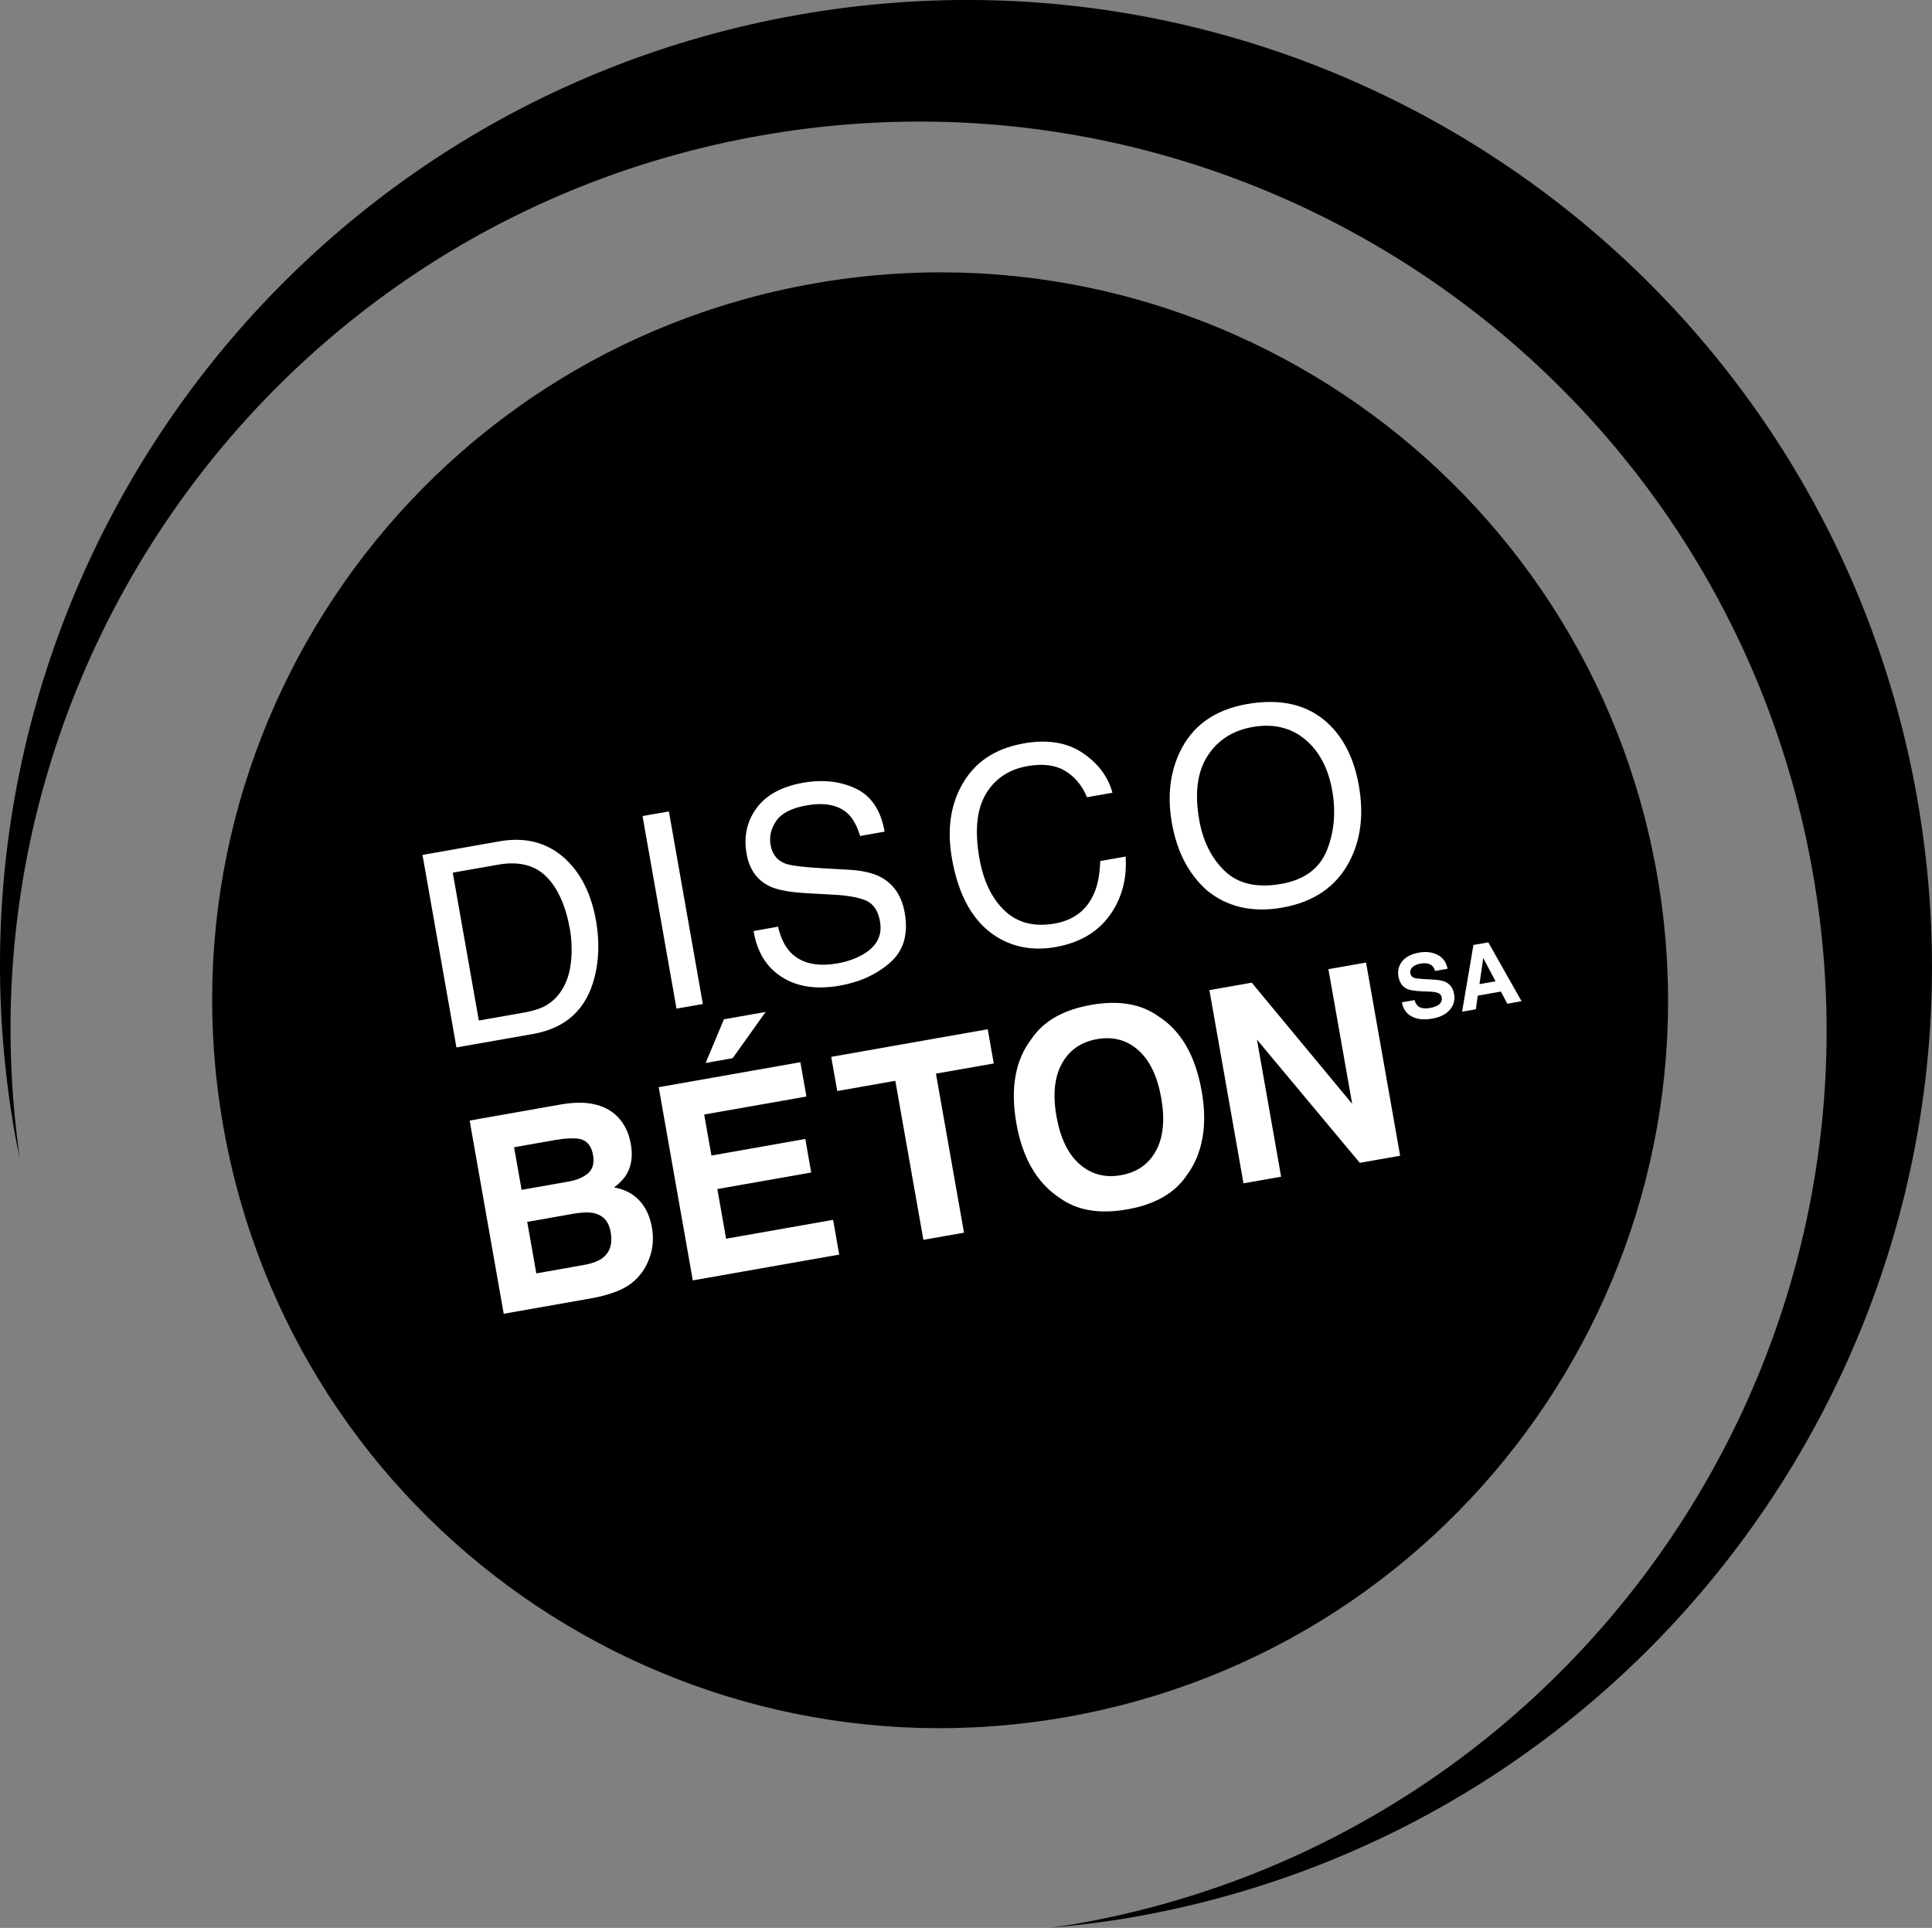
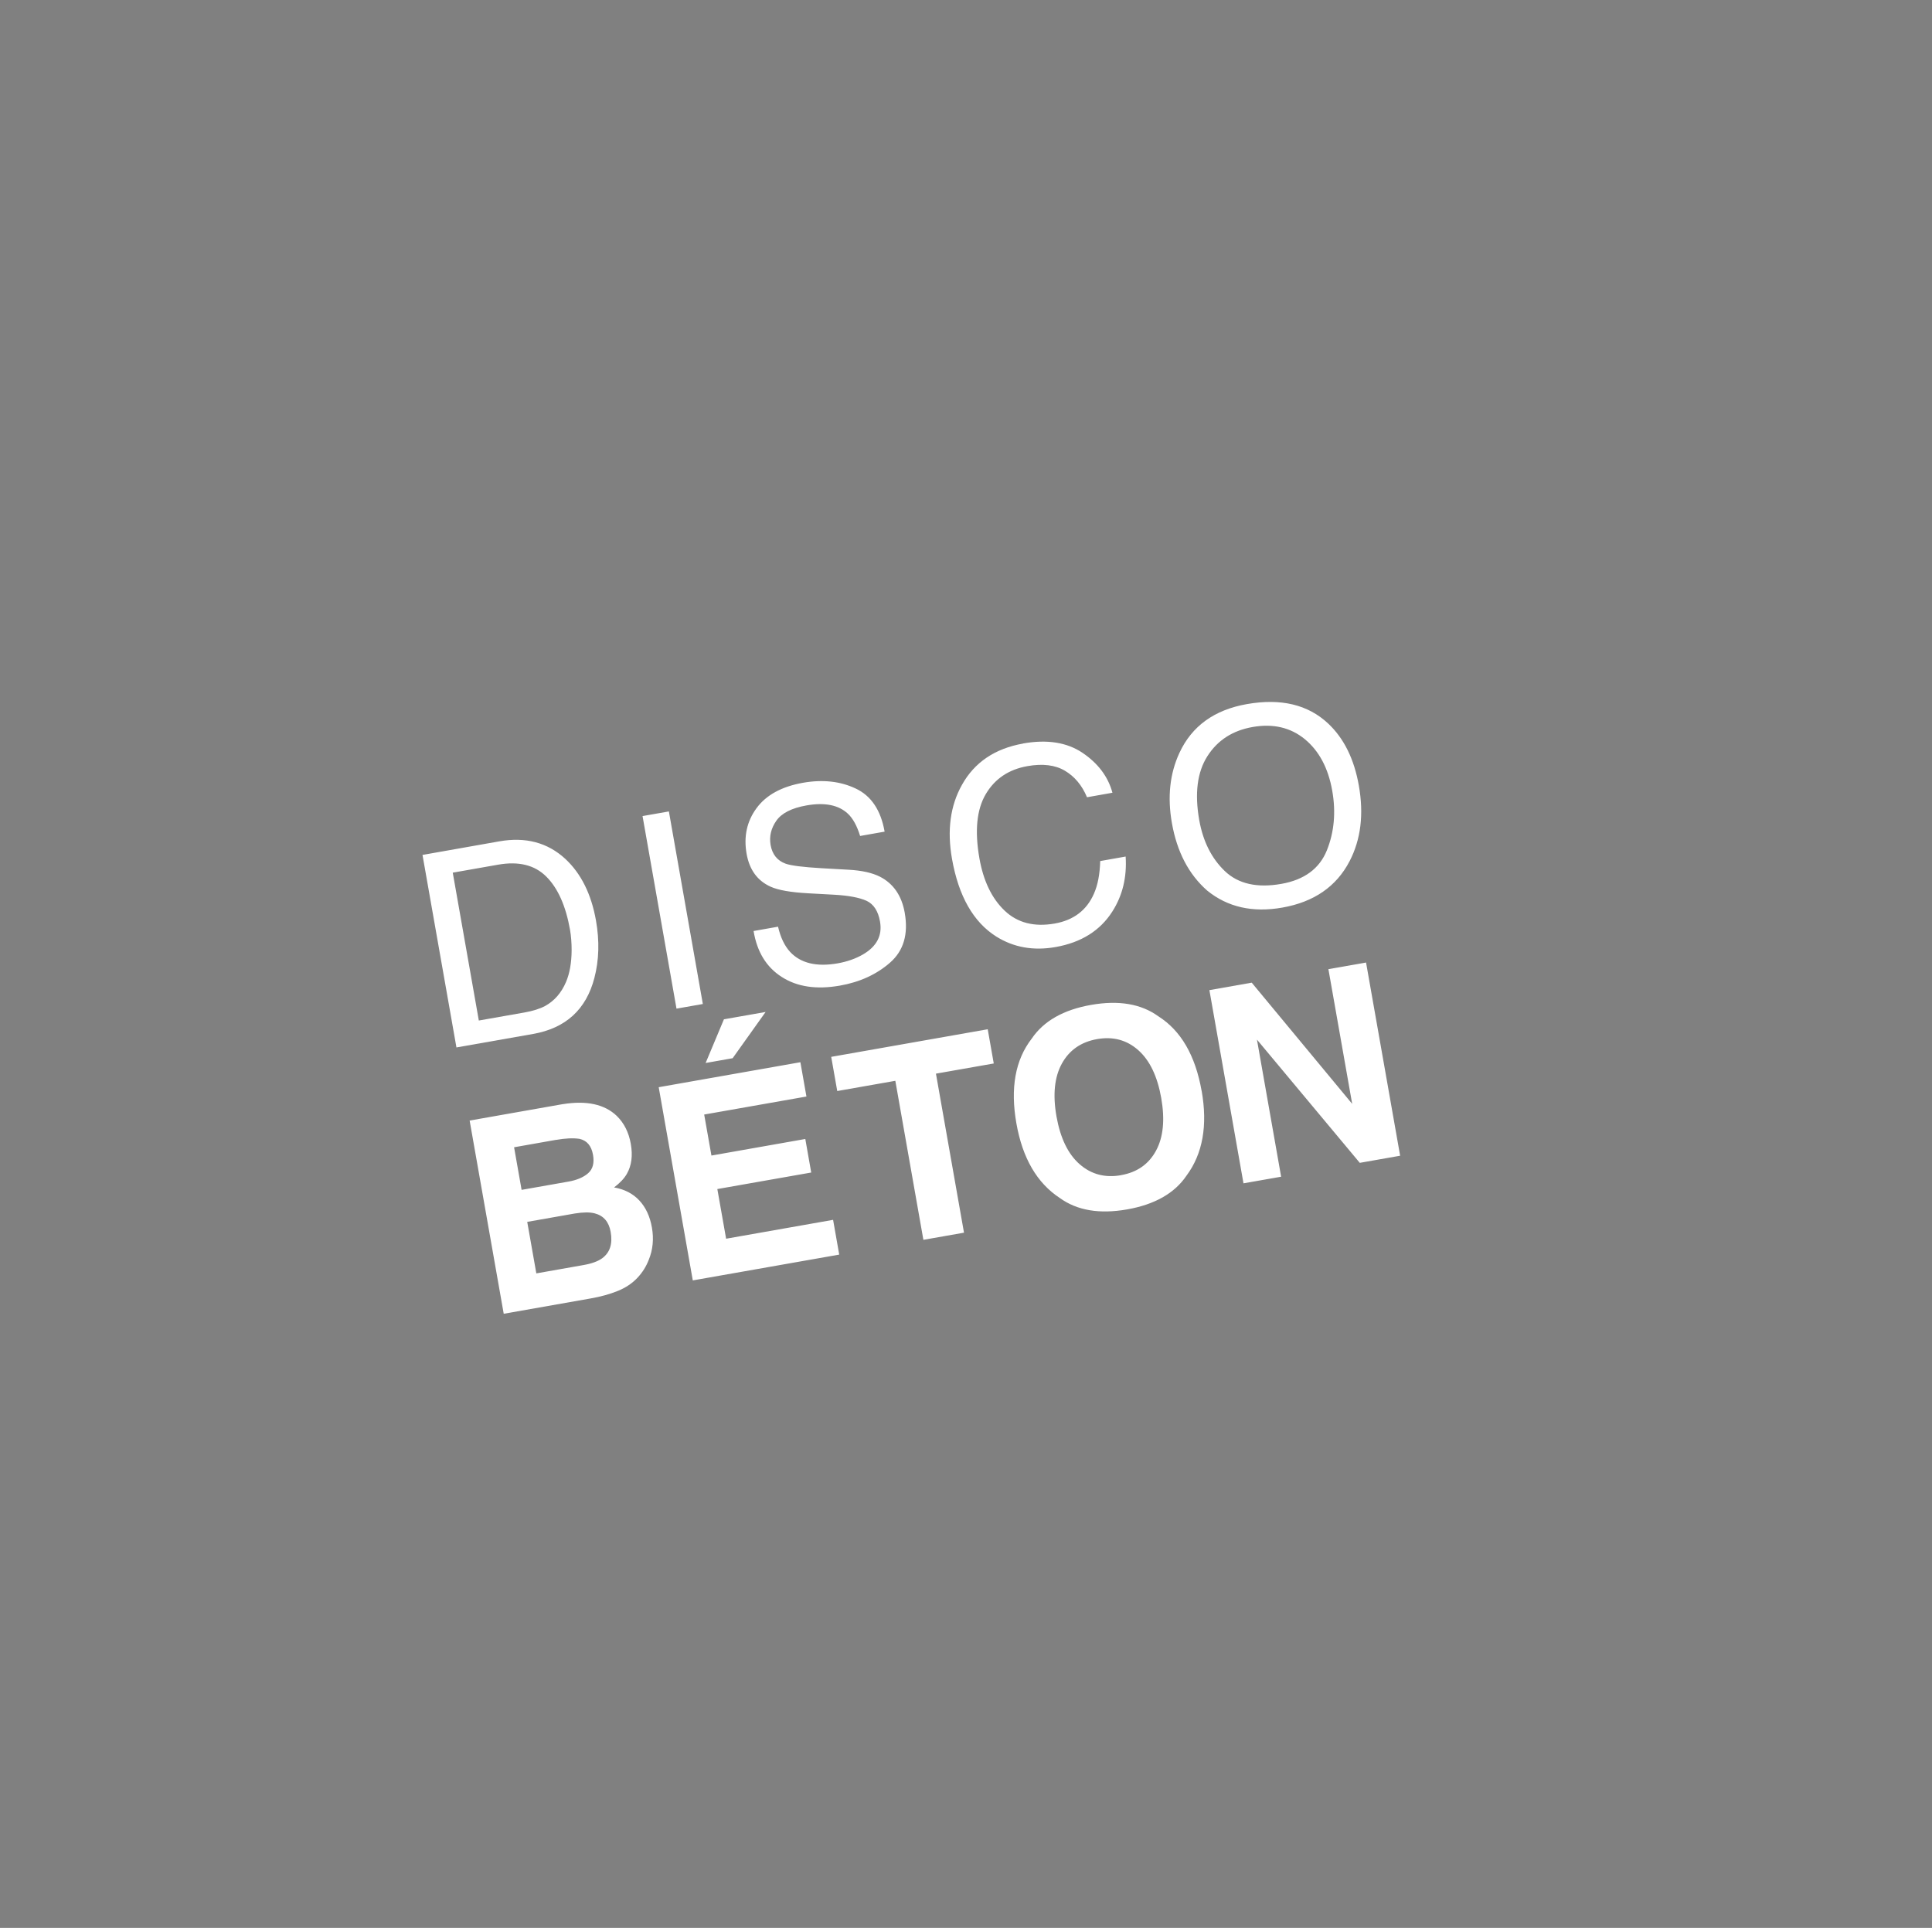
<svg xmlns="http://www.w3.org/2000/svg" viewBox="0 0 429.07 428.19">
  <rect x="0" y="0" width="429.07" height="428.19" fill="#808080" stroke="none" />
  <defs>
    <style>.d{fill:#fff;}</style>
  </defs>
  <g id="a" />
  <g id="b">
    <g id="c">
      <g>
-         <path d="M425.78,177.28C405.21,60.62,293.95-17.28,177.29,3.29,60.63,23.87-17.28,135.12,3.29,251.78c.33,1.87,.75,3.7,1.12,5.55C-11.04,150,61.41,49.06,168.96,30.1c109.68-19.34,214.27,53.9,233.61,163.58,19.34,109.68-53.9,214.27-163.58,233.61-1.98,.35-3.96,.6-5.94,.89,6.22-.55,12.47-1.31,18.73-2.41,116.66-20.57,194.57-131.82,173.99-248.49h0ZM49.6,250.23c15.5,87.92,99.34,146.62,187.26,131.12,87.92-15.5,146.62-99.34,131.12-187.26-15.5-87.92-99.34-146.62-187.26-131.12C92.8,78.47,34.1,162.31,49.6,250.23h0Z" />
        <path class="d" d="M106.34,226.66l-5.79-32.84,10.05-1.77c4.57-.81,8.15,.07,10.72,2.64,2.58,2.57,4.33,6.5,5.27,11.8,.24,1.38,.36,2.9,.36,4.56-.02,2.79-.43,5.14-1.25,7.06-1.03,2.4-2.57,4.18-4.64,5.32-1.16,.62-2.7,1.11-4.62,1.45l-10.11,1.78h0Zm-4.98,5.98l17.04-3c7.24-1.28,11.77-5.42,13.6-12.42,1.04-3.97,1.16-8.22,.36-12.76-1.04-5.88-3.31-10.45-6.83-13.72-3.93-3.61-8.8-4.9-14.61-3.88l-17.09,3.02,7.54,42.77h0Zm48.88-8.62l5.85-1.03-7.54-42.77-5.85,1.03,7.54,42.77h0Zm17.12-17.25c.76,4.63,2.84,8.04,6.25,10.21,3.41,2.2,7.71,2.84,12.9,1.93,4.45-.78,8.17-2.49,11.17-5.12,3-2.63,4.08-6.31,3.25-11.05-.67-3.8-2.5-6.47-5.48-8.01-1.73-.88-4.05-1.4-6.97-1.56l-6.05-.34c-4.08-.24-6.72-.57-7.94-1-1.86-.67-2.98-2.06-3.35-4.15-.33-1.9,.09-3.7,1.27-5.39,1.18-1.69,3.41-2.82,6.68-3.4,4.06-.72,7.13-.11,9.21,1.83,1.13,1.06,2.03,2.71,2.72,4.95l5.44-.96c-.84-4.76-2.97-7.95-6.41-9.57-3.43-1.63-7.33-2.05-11.69-1.29-4.74,.84-8.19,2.71-10.34,5.64-2.15,2.92-2.89,6.3-2.21,10.15,.63,3.55,2.41,5.99,5.36,7.31,1.7,.76,4.47,1.24,8.28,1.45l5.84,.32c3.17,.18,5.56,.63,7.16,1.35,1.58,.74,2.58,2.28,2.99,4.61,.55,3.11-.74,5.55-3.85,7.34-1.61,.92-3.46,1.57-5.56,1.94-4.67,.82-8.19-.02-10.54-2.52-1.24-1.34-2.14-3.22-2.7-5.62l-5.44,.96h0Zm59.87-41.63c-6.27,1.11-10.81,4.17-13.6,9.19-2.59,4.62-3.32,10.09-2.21,16.4,1.47,8.31,4.75,14.07,9.84,17.28,3.87,2.42,8.26,3.2,13.17,2.33,5.7-1.01,9.9-3.64,12.61-7.9,2.26-3.54,3.25-7.61,2.95-12.2l-5.65,1c-.08,2.92-.54,5.34-1.4,7.27-1.61,3.67-4.52,5.87-8.71,6.61-4.56,.8-8.26-.15-11.11-2.86-2.85-2.71-4.71-6.58-5.6-11.59-1.08-6.12-.61-10.88,1.41-14.3,2.02-3.41,5.1-5.48,9.24-6.21,3.39-.6,6.17-.26,8.33,1.02,2.16,1.28,3.8,3.24,4.91,5.89l5.65-1c-.97-3.57-3.18-6.52-6.64-8.86-3.46-2.33-7.86-3.03-13.21-2.08h0Zm49.69-8.76c-7.22,1.27-12.21,4.87-14.97,10.8-2.15,4.62-2.71,9.82-1.69,15.61,1.13,6.41,3.74,11.41,7.84,15.01,4.53,3.68,10.09,4.94,16.67,3.78,7.05-1.24,12.03-4.68,14.96-10.32,2.49-4.8,3.18-10.4,2.05-16.78-1.04-5.9-3.31-10.49-6.81-13.78-4.48-4.21-10.5-5.65-18.05-4.32h0Zm7.64,39.93c-5.38,.95-9.55,0-12.52-2.82-2.97-2.83-4.87-6.62-5.71-11.36-1.04-5.92-.44-10.65,1.82-14.19s5.6-5.69,10.03-6.47c4.56-.8,8.43,.1,11.6,2.7,3.17,2.61,5.2,6.42,6.09,11.45,.84,4.76,.44,9.17-1.19,13.24-1.64,4.06-5.01,6.55-10.11,7.45h0Z" />
        <path class="d" d="M123.51,253.17c2.06-.36,3.79-.44,5.19-.23,1.65,.37,2.65,1.55,3,3.55,.32,1.8-.04,3.17-1.08,4.08-1.04,.91-2.49,1.53-4.35,1.86l-10.43,1.84-1.67-9.46,9.33-1.65h0Zm4.15,16.35c1.85-.3,3.32-.32,4.42-.03,1.97,.51,3.15,1.89,3.54,4.12,.47,2.64-.16,4.59-1.88,5.85-.95,.69-2.35,1.2-4.21,1.52l-10.42,1.84-2.02-11.44,10.56-1.86h0Zm-2.62-24.3l-20.74,3.66,7.57,42.91,19.34-3.41c2.18-.38,4.17-.93,5.96-1.65,1.79-.72,3.28-1.72,4.47-3.01,1.05-1.13,1.87-2.43,2.44-3.91,.92-2.24,1.15-4.64,.7-7.18-.43-2.46-1.36-4.46-2.78-5.99-1.42-1.53-3.29-2.5-5.62-2.91,1.31-.99,2.26-2,2.84-3.02,1.04-1.82,1.34-4.05,.87-6.67-.45-2.54-1.49-4.61-3.12-6.2-2.7-2.58-6.68-3.45-11.93-2.61h0Zm52.72-9.3l-31.47,5.55,7.57,42.91,32.52-5.73-1.36-7.72-23.76,4.19-1.95-11.03,20.85-3.67-1.31-7.45-20.85,3.68-1.61-9.11,22.71-4-1.34-7.6h0Zm-16.99-9.52l-4.06,9.69,6-1.06,7.32-10.27-9.26,1.63h0Zm23.83,8.32l1.34,7.6,12.9-2.27,6.23,35.32,9.02-1.59-6.23-35.32,12.84-2.26-1.34-7.6-34.76,6.13h0Zm64.37,26.29c-3.55,.63-6.62-.18-9.19-2.43-2.58-2.25-4.29-5.79-5.15-10.62-.85-4.83-.45-8.75,1.2-11.74,1.65-2.99,4.26-4.8,7.81-5.43,3.55-.63,6.6,.19,9.15,2.45,2.55,2.26,4.25,5.8,5.1,10.61,.85,4.83,.47,8.74-1.16,11.73-1.62,2.99-4.21,4.8-7.76,5.42h0Zm17.89-18.73c-1.39-7.86-4.59-13.38-9.61-16.56-3.83-2.77-8.81-3.61-14.94-2.53-6.13,1.08-10.53,3.58-13.18,7.49-3.65,4.71-4.79,10.99-3.4,18.85,1.36,7.71,4.57,13.22,9.64,16.55,3.83,2.77,8.81,3.61,14.95,2.53,6.13-1.08,10.53-3.58,13.18-7.49,3.61-4.86,4.73-11.14,3.37-18.85h0Zm9.3,20.54l8.36-1.47-5.37-30.45,22.84,27.37,8.96-1.58-7.57-42.91-8.36,1.47,5.28,29.92-22.31-26.92-9.4,1.66,7.57,42.91h0Z" />
-         <path class="d" d="M311.34,222.62c.26,1.45,.98,2.5,2.18,3.14,1.2,.64,2.71,.8,4.55,.48,1.8-.32,3.11-.98,3.95-2,.84-1.01,1.14-2.16,.92-3.43-.22-1.24-.8-2.12-1.75-2.63-.61-.33-1.47-.52-2.59-.59l-2.55-.15c-.98-.05-1.63-.14-1.95-.25-.5-.17-.79-.5-.88-1-.1-.54,.06-1,.47-1.39,.41-.38,.99-.64,1.76-.78,.69-.12,1.29-.11,1.8,.04,.76,.23,1.24,.76,1.44,1.59l2.8-.49c-.31-1.47-1.06-2.51-2.25-3.1-1.19-.59-2.52-.76-4.01-.5-1.78,.31-3.06,.97-3.83,1.95-.77,.99-1.05,2.11-.83,3.36,.24,1.37,.89,2.29,1.94,2.77,.62,.29,1.7,.46,3.25,.53l1.57,.06c.92,.03,1.6,.14,2.05,.31,.45,.18,.72,.5,.8,.96,.14,.79-.18,1.4-.96,1.84-.41,.23-.97,.4-1.67,.53-1.17,.21-2.05,.07-2.63-.42-.32-.27-.58-.71-.78-1.33l-2.78,.49h0Zm18.07-9.84l2.73,5.17-3.57,.63,.84-5.8h0Zm-4.7,11.92l3.05-.54,.44-3.03,5.13-.9,1.43,2.7,3.16-.56-7.39-13.07-3.3,.58-2.52,14.82h0Z" />
      </g>
    </g>
  </g>
</svg>